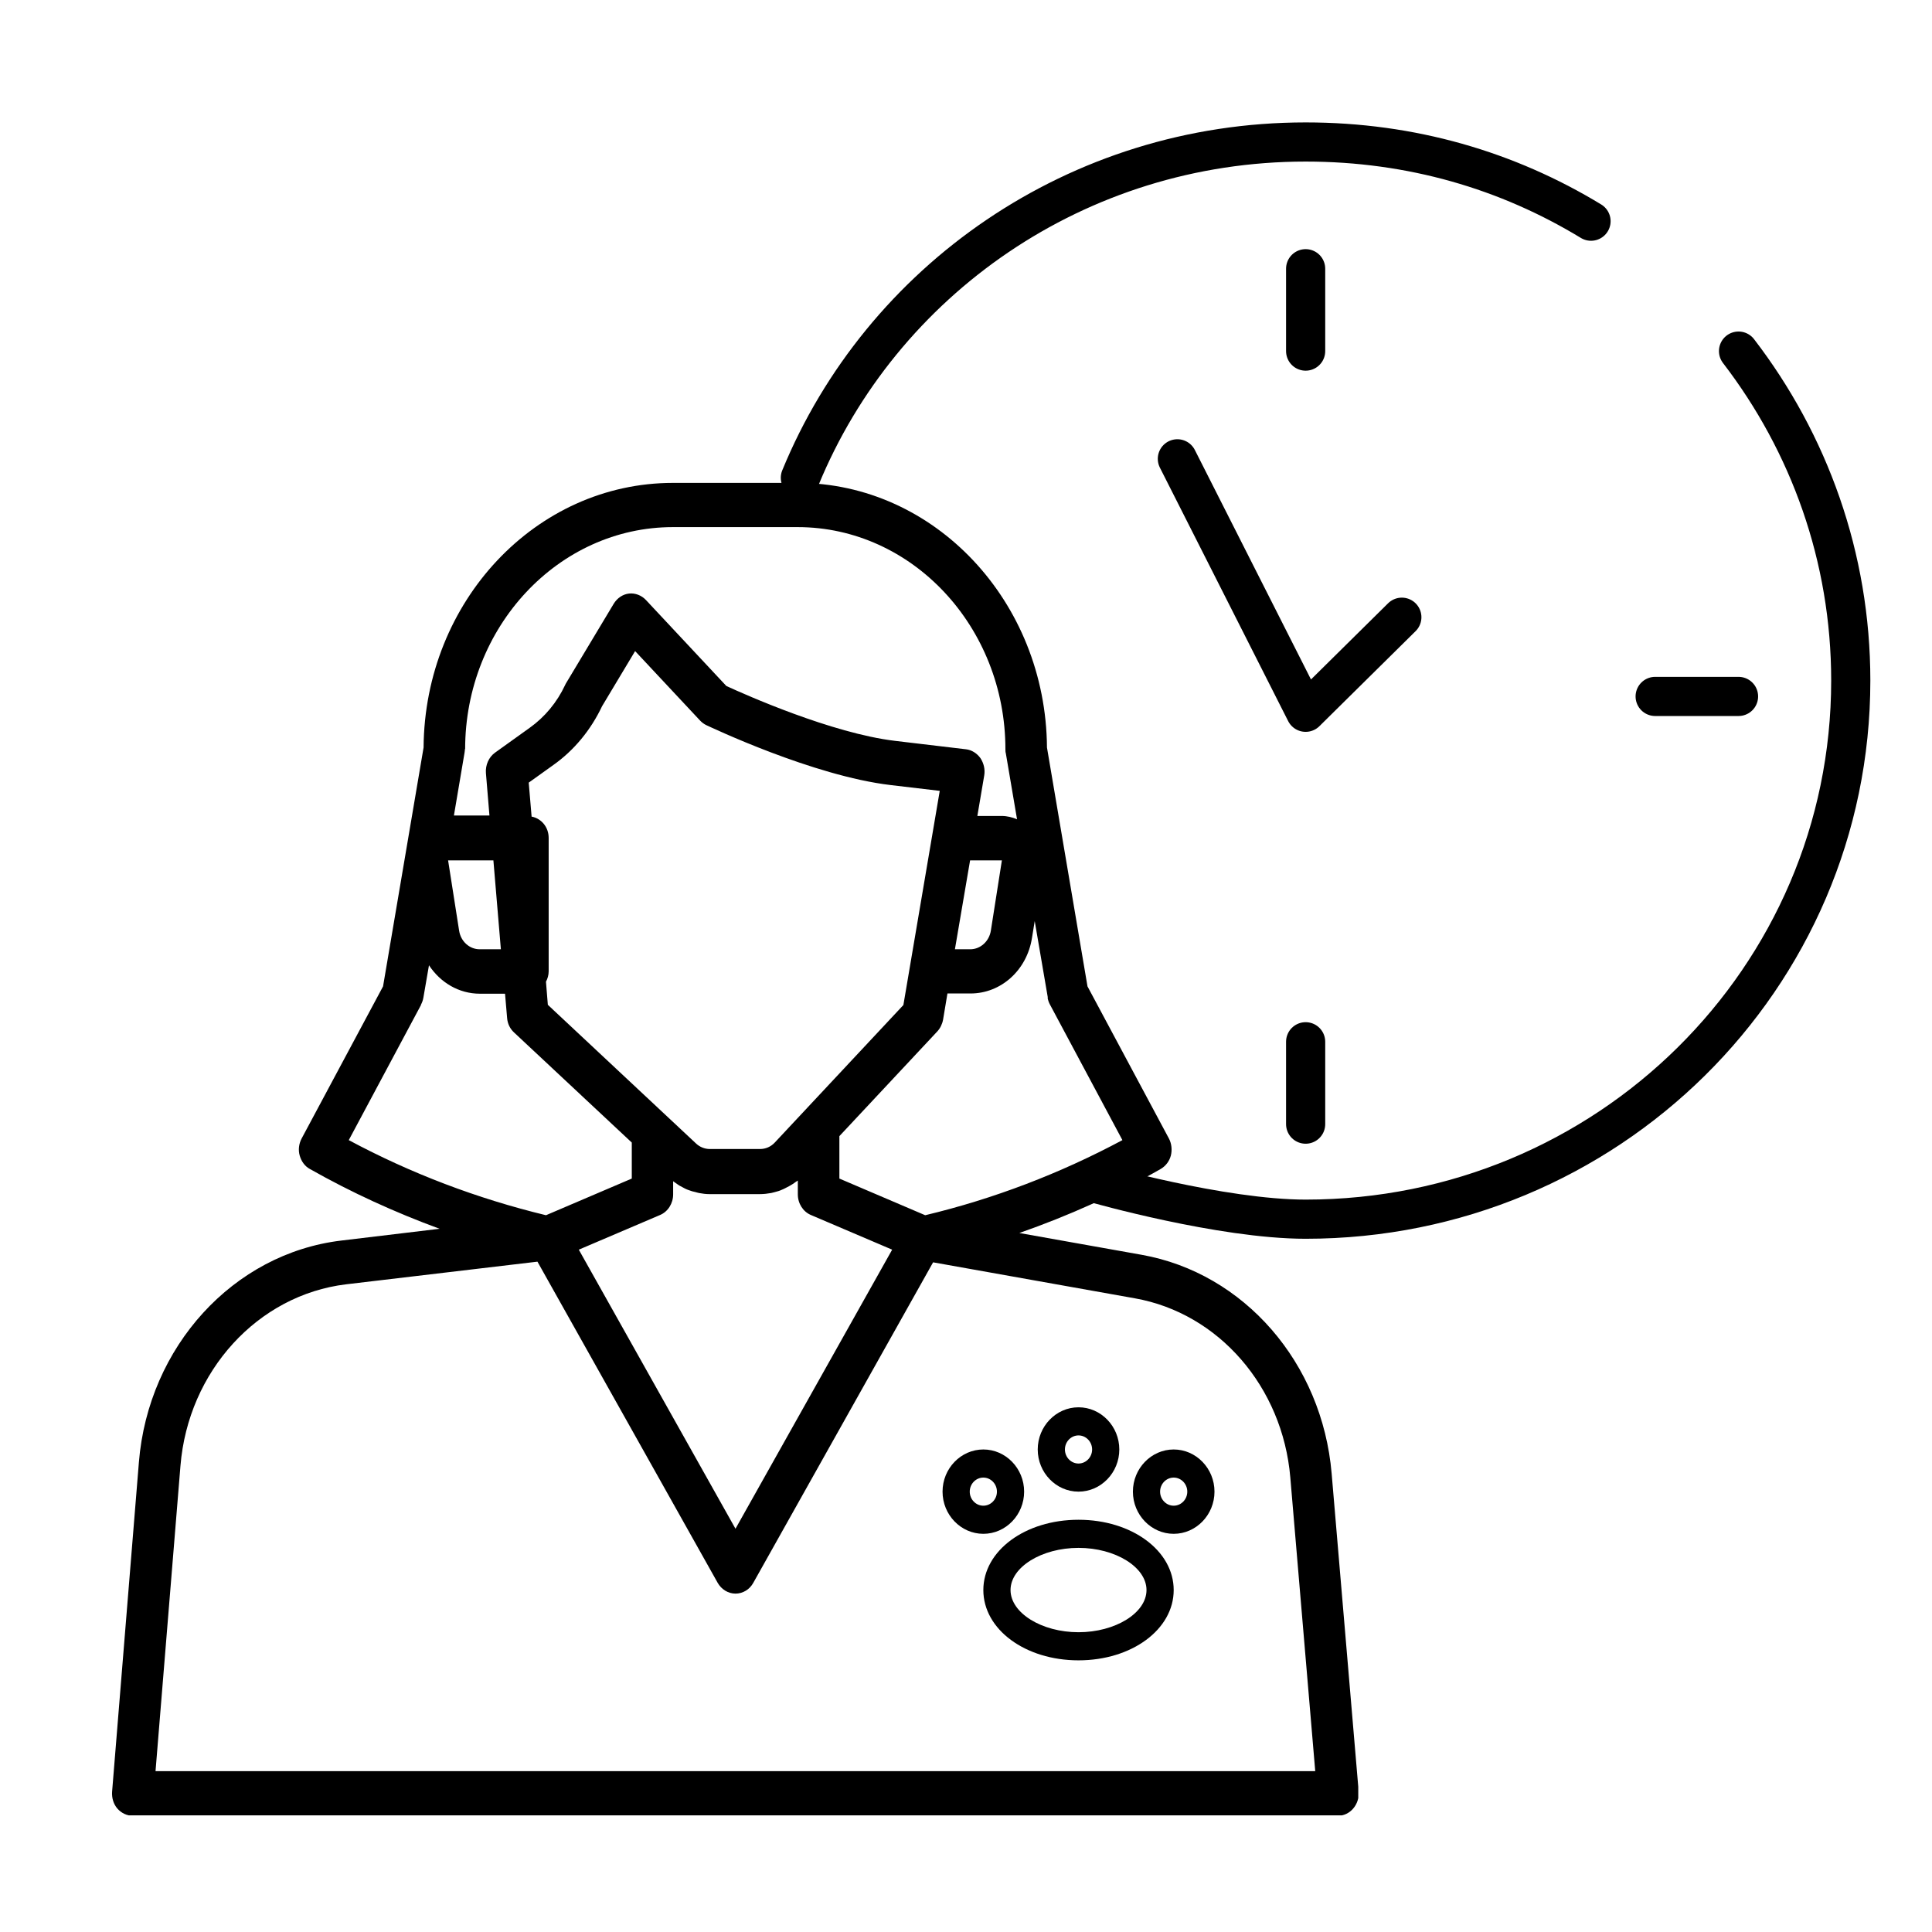
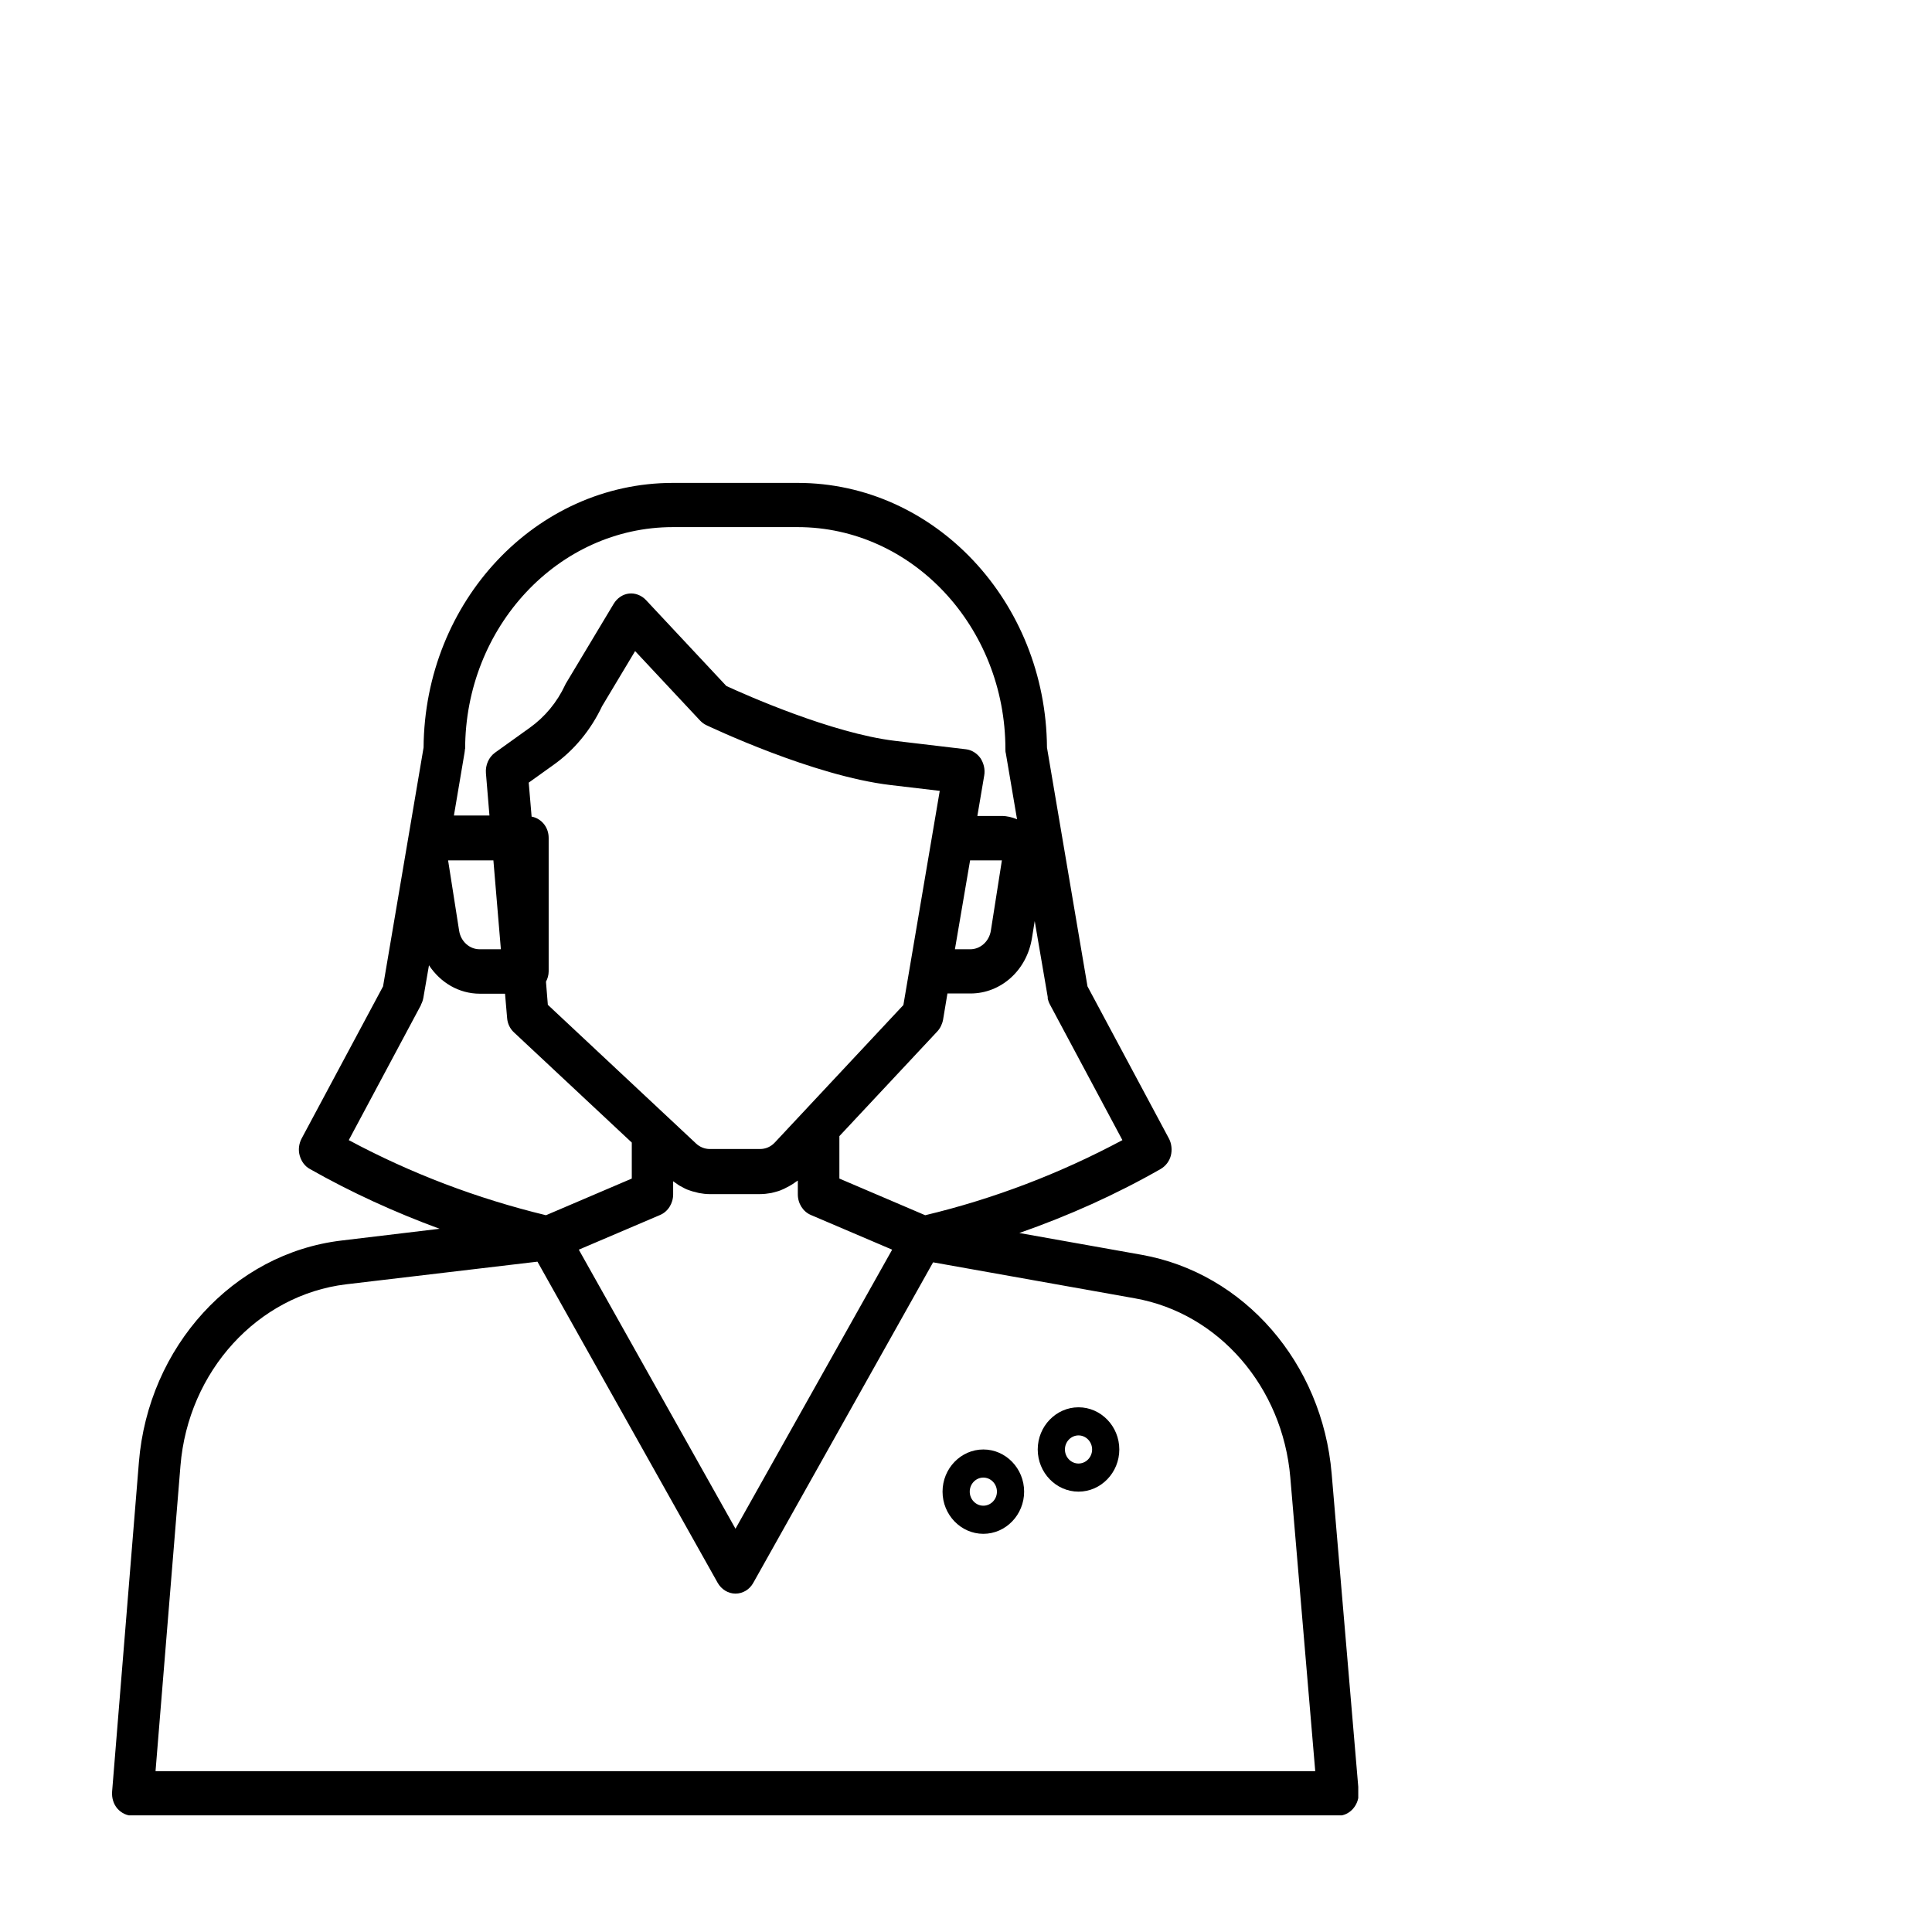
<svg xmlns="http://www.w3.org/2000/svg" xmlns:ns1="http://vectornator.io" height="100%" stroke-miterlimit="10" style="fill-rule:nonzero;clip-rule:evenodd;stroke-linecap:round;stroke-linejoin:round;" version="1.1" viewBox="0 0 1024 1024" width="100%" xml:space="preserve">
  <defs />
  <g id="Calque-1" ns1:layerName="Calque 1">
    <g opacity="1" ns1:layerName="path">
      <clipPath clip-rule="nonzero" id="ClipPath">
        <path d="M389.491 61.826L994.541 61.826L994.541 659.629L389.491 659.629L389.491 61.826Z" />
      </clipPath>
      <g clip-path="url(#ClipPath)">
-         <path d="M424.213 253.229C467.123 148.775 570.757 75.257 692.016 75.257C748.101 75.257 799.088 90.372 843.278 117.239M580.848 627.235C580.848 627.235 647.295 646.193 692.016 646.193C851.775 646.193 980.942 518.573 980.942 360.728C980.942 295.236 958.847 234.786 921.458 186.089M692.016 142.428L692.016 186.089M692.016 552.156L692.016 595.817M921.458 369.122L877.268 369.122M624.031 243.181L692.016 377.517L743.003 327.14" fill="none" opacity="1" stroke="#000000" stroke-linecap="round" stroke-linejoin="round" stroke-width="20.754" ns1:layerName="path" />
-       </g>
+         </g>
    </g>
    <g opacity="1" ns1:layerName="path 1" />
    <g opacity="1" ns1:layerName="path 2">
      <clipPath clip-rule="nonzero" id="ClipPath_2">
        <path d="M59.078 255.911L719.904 255.911L719.904 962.174L59.078 962.174L59.078 255.911Z" />
      </clipPath>
      <g clip-path="url(#ClipPath_2)">
        <path d="M705.804 781.054C700.849 722.408 659.438 674.716 605.03 665.058L540.268 653.516C566.153 644.451 591.261 633.258 615.161 619.599C617.804 618.07 619.789 615.477 620.561 612.535C621.328 609.592 621.001 606.174 619.566 603.464L576.393 522.798L554.918 396.202C554.368 318.832 495.333 255.947 422.751 255.947L356.667 255.947C284.09 255.947 225.054 318.716 224.505 396.202L203.025 522.798L159.852 603.464C158.422 606.174 157.981 609.471 158.862 612.535C159.743 615.598 161.614 618.186 164.257 619.599C186.286 632.083 209.306 642.562 232.983 651.278L180.891 657.522C123.727 664.349 78.574 713.692 73.615 775.048L59.41 949.69C59.187 952.987 60.177 956.284 62.271 958.644C64.364 960.999 67.339 962.412 70.422 962.412L709.11 962.412C712.193 962.412 715.168 960.999 717.261 958.522C719.355 956.051 720.345 952.87 720.122 949.573L705.804 781.054ZM265.585 503.132L254.241 503.132C248.846 503.132 244.218 499.01 243.337 493.241L237.502 456.028L261.511 456.028L265.476 503.132L265.585 503.132ZM281.774 432.944L280.235 414.808L293.232 405.505C304.244 397.731 313.163 386.898 319.112 374.298L336.623 345.091L370.986 381.834C371.98 382.897 373.079 383.718 374.292 384.31C376.603 385.369 431.011 411.278 472.096 416.105L498.085 419.169L478.812 532.688L410.635 605.586C408.546 607.825 405.789 609 402.815 609L376.163 609C373.52 609 370.877 607.941 368.892 606.057L290.366 532.572L289.376 520.326C290.257 518.675 290.806 516.791 290.806 514.791L290.806 444.132C290.806 438.363 286.951 433.886 281.888 432.828L281.774 432.944ZM514.165 456.028L531.018 456.028L525.177 493.241C524.297 498.893 519.674 503.132 514.274 503.132L506.127 503.132L514.165 456.028ZM356.781 632.671L356.781 626.077C356.781 626.077 357.662 626.664 358.103 627.019C358.761 627.49 359.31 627.844 359.973 628.315C360.963 628.903 362.067 629.374 363.057 629.961C363.72 630.316 364.378 630.554 365.041 630.787C366.249 631.258 367.462 631.612 368.674 631.845C369.224 631.967 369.773 632.2 370.436 632.316C372.307 632.671 374.183 632.909 376.054 632.909L402.706 632.909C404.8 632.909 406.779 632.671 408.764 632.316C409.427 632.2 409.977 631.967 410.635 631.845C411.956 631.496 413.278 631.141 414.49 630.554C415.154 630.316 415.812 629.961 416.475 629.612C417.688 629.019 418.786 628.432 419.89 627.728C420.548 627.257 421.212 626.902 421.761 626.431C422.092 626.193 422.533 625.96 422.86 625.722L422.86 633.025C422.86 637.852 425.616 642.212 429.799 643.975L472.863 662.348L389.823 810.261L306.778 662.348L349.842 643.975C354.024 642.212 356.781 637.852 356.781 633.025L356.781 632.671ZM555.249 528.804C555.467 530.101 555.908 531.397 556.571 532.572L594.899 604.29C561.857 621.954 526.831 635.38 490.378 644.096L444.889 624.664L444.889 602.173L496.763 546.707C498.307 545.056 499.406 542.817 499.847 540.462L502.163 526.566L514.388 526.566C530.577 526.566 544.341 514.203 546.989 497.009L548.419 488.177L555.358 528.688L555.249 528.804ZM246.53 397.144C246.53 332.258 295.983 279.38 356.667 279.38L422.751 279.38C483.44 279.38 532.889 332.258 532.889 397.144C532.889 397.853 532.889 398.557 533.111 399.266L539.055 434.241C536.526 433.182 533.769 432.473 530.909 432.473L518.021 432.473L521.654 411.04C522.208 407.86 521.436 404.563 519.674 401.854C517.803 399.266 515.046 397.498 512.072 397.144L474.407 392.672C440.816 388.666 394.668 368.058 384.973 363.581L342.349 318.007C340.038 315.535 336.623 314.239 333.43 314.593C330.124 314.948 327.154 316.948 325.279 320.007L300.057 362.052C300.057 362.052 299.616 362.756 299.507 363.111C295.211 372.297 288.713 380.071 280.784 385.723L262.392 398.911C259.086 401.266 257.215 405.505 257.547 409.744L259.418 432.24L240.585 432.24L246.203 399.028C246.312 398.324 246.421 397.615 246.421 396.911L246.53 397.144ZM223.07 532.572C223.733 531.397 224.173 530.101 224.396 528.804L227.366 511.61C233.424 520.797 243.228 526.687 254.35 526.687L267.678 526.687L268.777 539.52C269 542.584 270.321 545.289 272.524 547.294L334.861 605.586L334.861 624.664L289.376 644.096C252.919 635.264 217.784 621.954 184.856 604.29L223.184 532.572L223.07 532.572ZM82.424 938.857L95.644 776.932C99.717 726.763 136.615 686.374 183.421 680.717L284.857 668.709L380.35 838.875C382.33 842.41 385.967 844.648 389.823 844.648C393.674 844.648 397.311 842.526 399.291 838.875L494.561 669.059L601.506 688.137C646.001 696.027 679.814 735.125 683.888 783.054L697.103 938.741L82.424 938.741L82.424 938.857Z" fill="#000000" fill-rule="nonzero" opacity="1" stroke="none" ns1:layerName="path" />
      </g>
    </g>
    <path d="M571.636 790.603C583.528 790.603 593.256 780.544 593.256 768.249C593.256 755.954 583.528 745.896 571.636 745.896C559.745 745.896 550.016 755.954 550.016 768.249C550.016 780.544 559.745 790.603 571.636 790.603ZM571.636 760.799C575.6 760.799 578.842 764.151 578.842 768.249C578.842 772.348 575.6 775.699 571.636 775.699C567.672 775.699 564.431 772.348 564.431 768.249C564.431 764.151 567.672 760.799 571.636 760.799Z" fill="#000000" fill-rule="nonzero" opacity="1" stroke="none" ns1:layerName="path 3" />
-     <path d="M622.082 768.249C610.19 768.249 600.462 778.308 600.462 790.603C600.462 802.898 610.19 812.956 622.082 812.956C633.974 812.956 643.702 802.898 643.702 790.603C643.702 778.308 633.974 768.249 622.082 768.249ZM622.082 798.053C618.118 798.053 614.876 794.701 614.876 790.603C614.876 786.504 618.118 783.153 622.082 783.153C626.046 783.153 629.288 786.504 629.288 790.603C629.288 794.701 626.046 798.053 622.082 798.053Z" fill="#000000" fill-rule="nonzero" opacity="1" stroke="none" ns1:layerName="path 4" />
    <path d="M542.81 790.603C542.81 778.308 533.082 768.249 521.19 768.249C509.299 768.249 499.57 778.308 499.57 790.603C499.57 802.898 509.299 812.956 521.19 812.956C533.082 812.956 542.81 802.898 542.81 790.603ZM513.985 790.603C513.985 786.504 517.226 783.153 521.19 783.153C525.154 783.153 528.396 786.504 528.396 790.603C528.396 794.701 525.154 798.053 521.19 798.053C517.226 798.053 513.985 794.701 513.985 790.603Z" fill="#000000" fill-rule="nonzero" opacity="1" stroke="none" ns1:layerName="path 5" />
-     <path d="M571.636 805.503C543.387 805.503 521.19 821.896 521.19 842.759C521.19 863.623 543.387 880.013 571.636 880.013C599.886 880.013 622.082 863.623 622.082 842.759C622.082 821.896 599.886 805.503 571.636 805.503ZM571.636 865.113C552.108 865.113 535.605 854.904 535.605 842.759C535.605 830.615 552.108 820.406 571.636 820.406C591.167 820.406 607.671 830.615 607.671 842.759C607.671 854.904 591.167 865.113 571.636 865.113Z" fill="#000000" fill-rule="nonzero" opacity="1" stroke="none" ns1:layerName="path 6" />
  </g>
</svg>